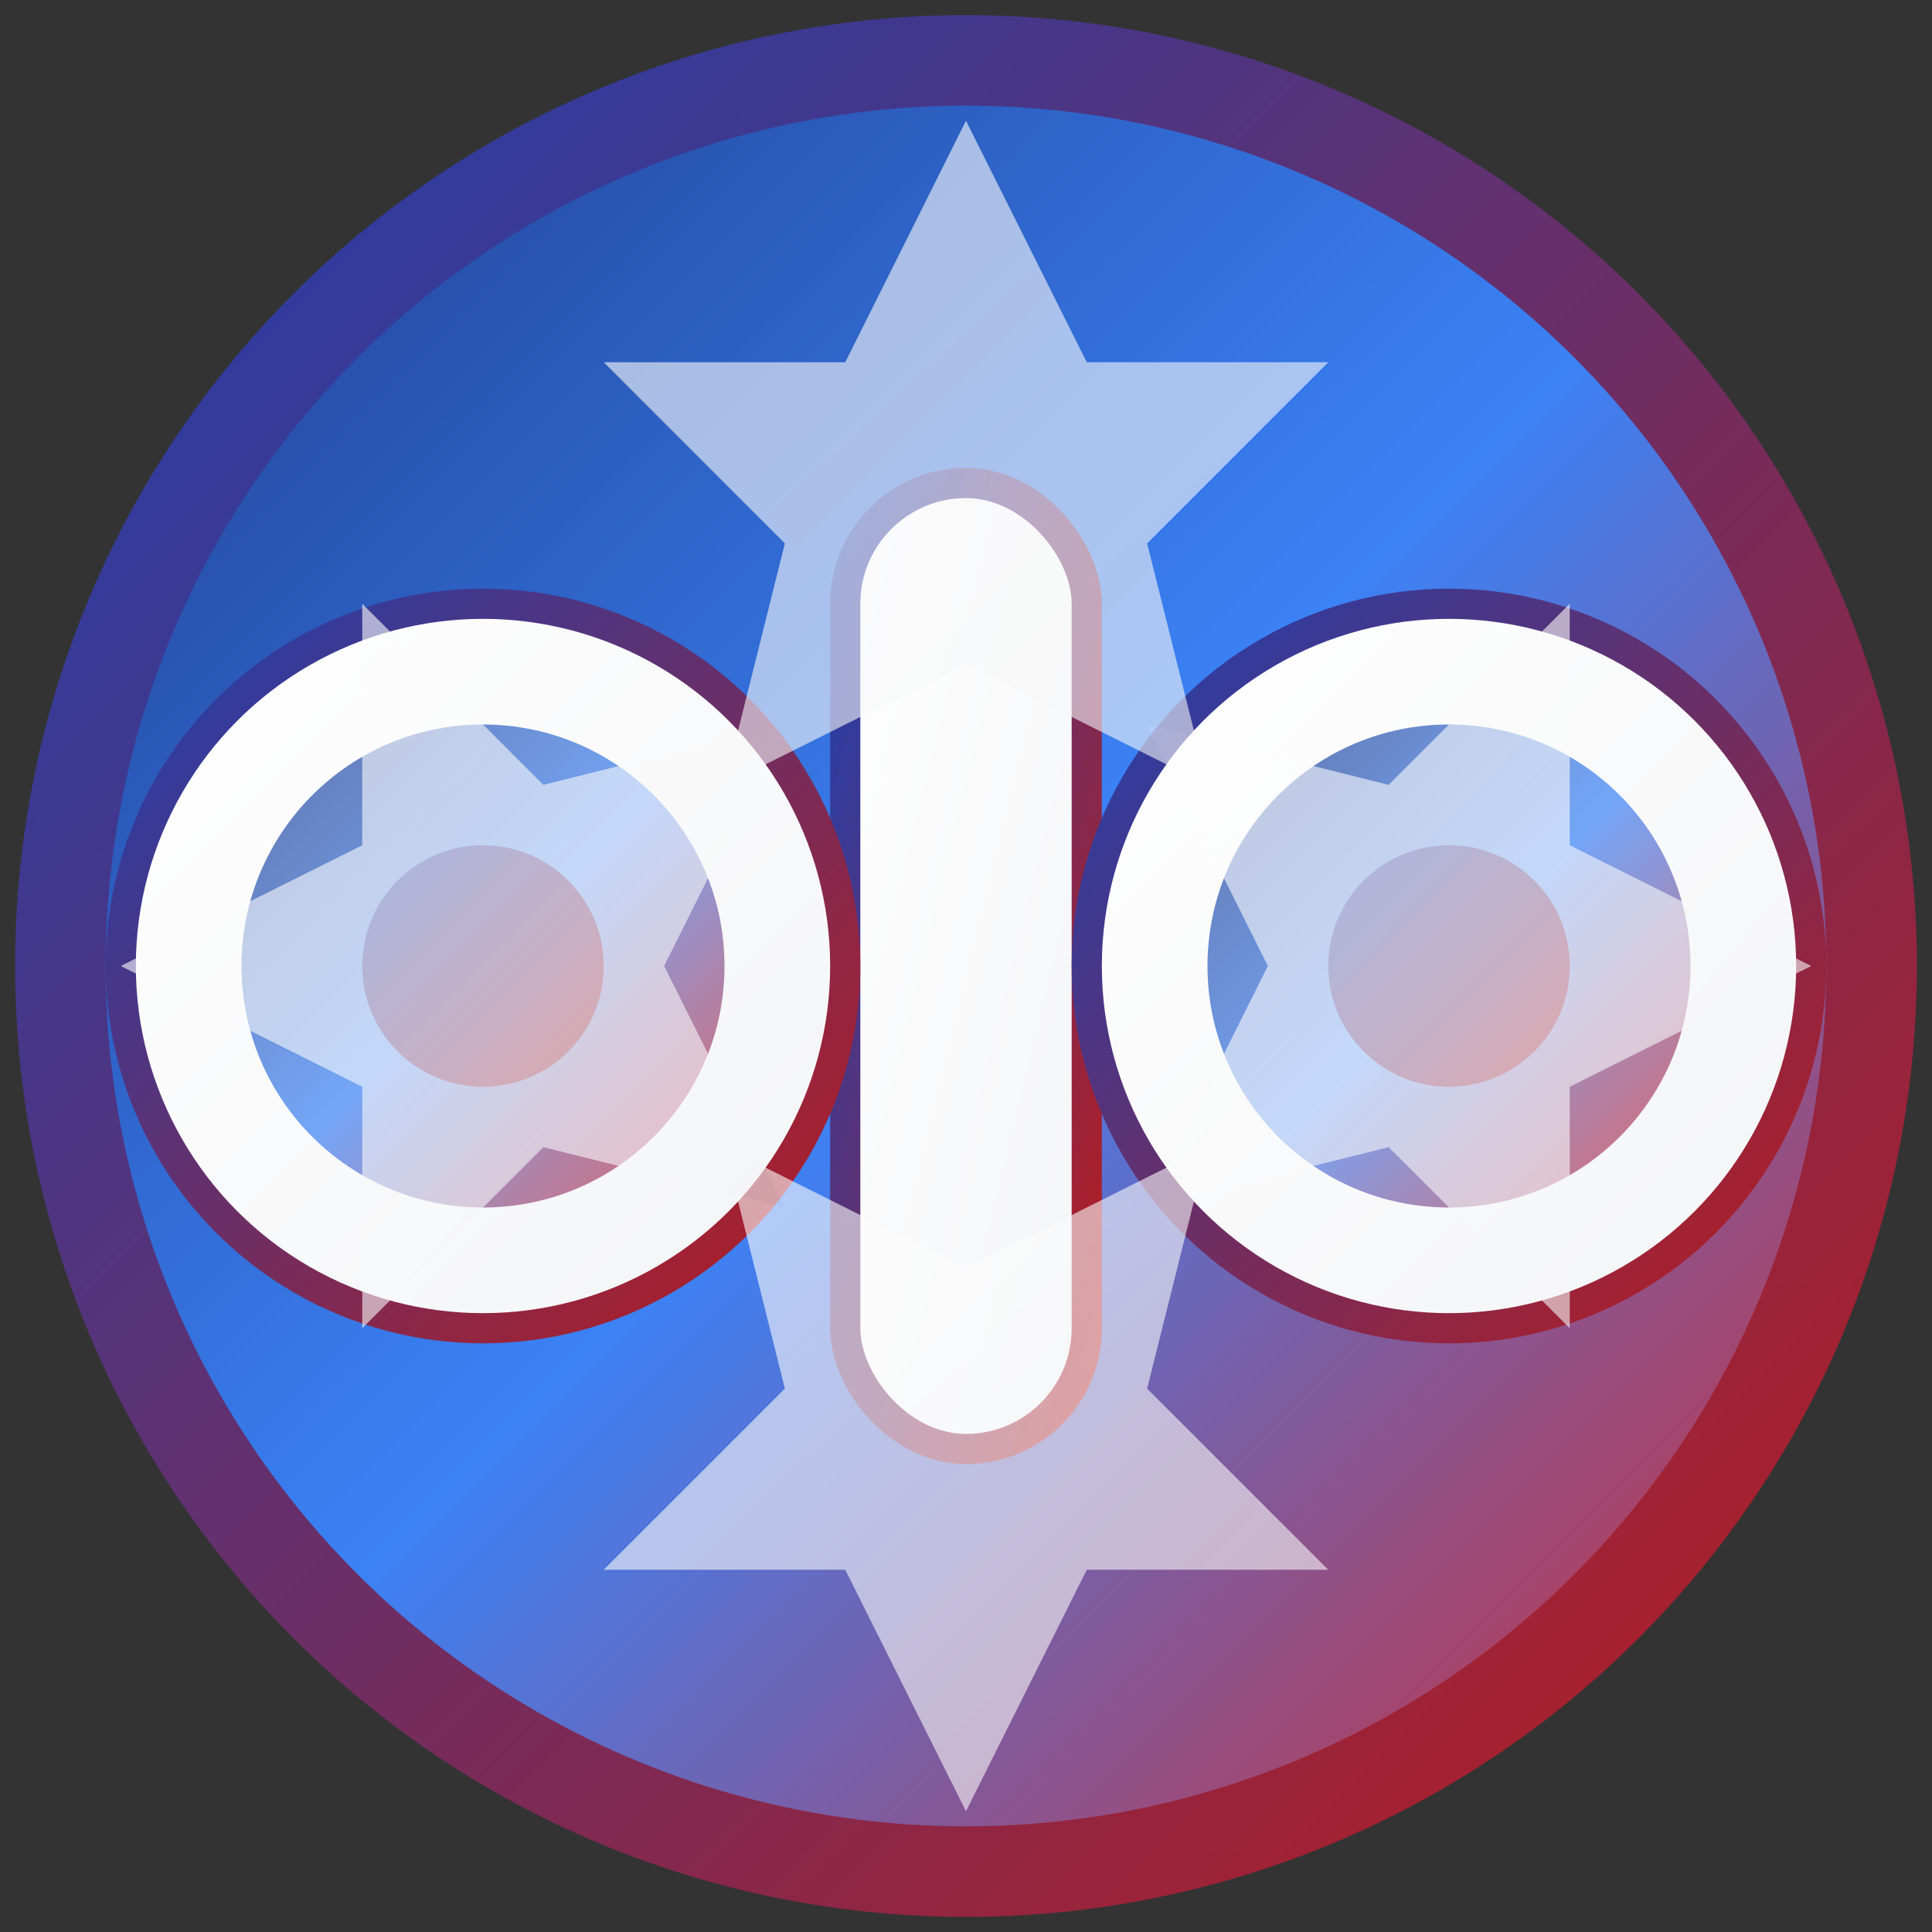
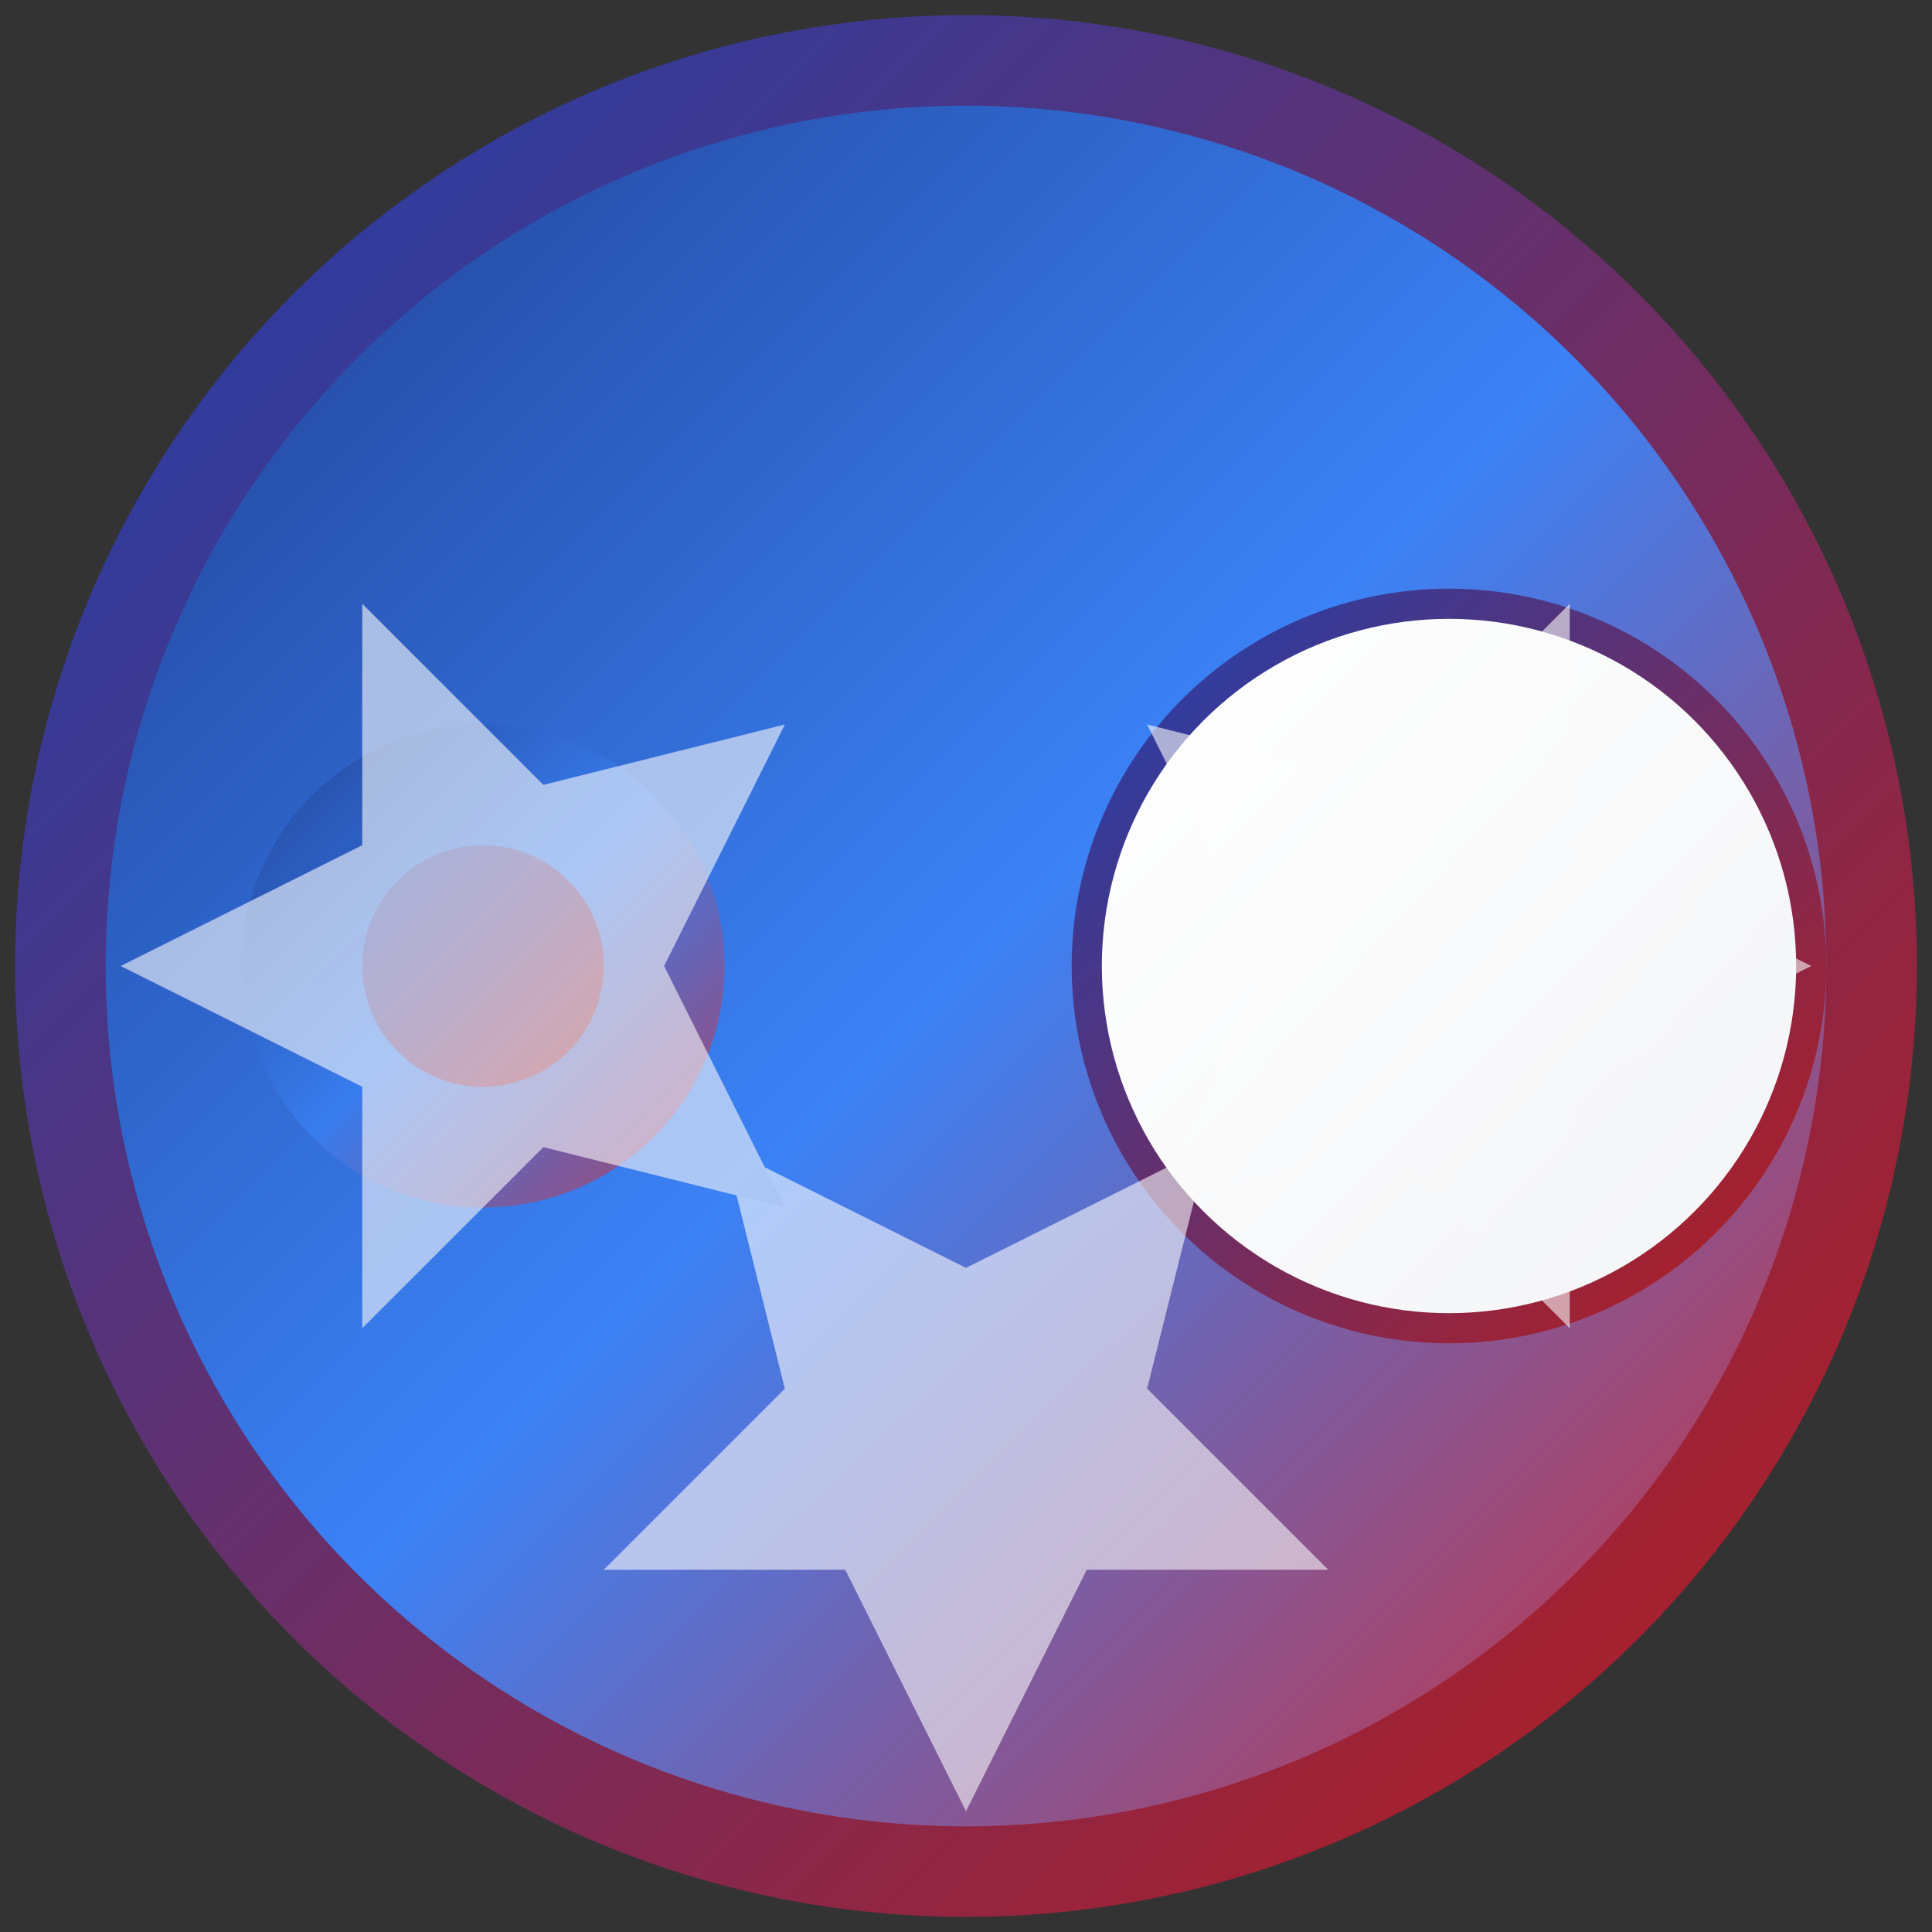
<svg xmlns="http://www.w3.org/2000/svg" width="32" height="32" viewBox="0 0 32 32">
  <rect x="0" y="0" width="32" height="32" fill="#333333" stroke="none" />
  <defs>
    <linearGradient id="mainGrad" x1="0%" y1="0%" x2="100%" y2="100%">
      <stop offset="0%" style="stop-color:#1e3a8a;stop-opacity:1" />
      <stop offset="50%" style="stop-color:#3b82f6;stop-opacity:1" />
      <stop offset="100%" style="stop-color:#dc2626;stop-opacity:1" />
    </linearGradient>
    <linearGradient id="innerGrad" x1="0%" y1="0%" x2="100%" y2="100%">
      <stop offset="0%" style="stop-color:#ffffff;stop-opacity:1" />
      <stop offset="100%" style="stop-color:#f3f4f6;stop-opacity:1" />
    </linearGradient>
    <linearGradient id="strokeGrad" x1="0%" y1="0%" x2="100%" y2="100%">
      <stop offset="0%" style="stop-color:#1e40af;stop-opacity:1" />
      <stop offset="100%" style="stop-color:#b91c1c;stop-opacity:1" />
    </linearGradient>
  </defs>
  <circle cx="16" cy="16" r="15" fill="url(#mainGrad)" stroke="url(#strokeGrad)" stroke-width="1.5" />
  <g transform="translate(16, 16)">
-     <rect x="-2" y="-8" width="4" height="16" rx="2" fill="url(#innerGrad)" stroke="url(#strokeGrad)" stroke-width="0.5" />
-     <circle cx="-8" cy="0" r="6" fill="url(#innerGrad)" stroke="url(#strokeGrad)" stroke-width="0.5" />
    <circle cx="-8" cy="0" r="4" fill="url(#mainGrad)" opacity="0.7" />
    <circle cx="8" cy="0" r="6" fill="url(#innerGrad)" stroke="url(#strokeGrad)" stroke-width="0.5" />
-     <circle cx="8" cy="0" r="4" fill="url(#mainGrad)" opacity="0.7" />
    <circle cx="-8" cy="0" r="2" fill="url(#strokeGrad)" opacity="0.8" />
-     <circle cx="8" cy="0" r="2" fill="url(#strokeGrad)" opacity="0.8" />
  </g>
  <g opacity="0.6">
-     <path d="M16 2 L18 6 L22 6 L19 9 L20 13 L16 11 L12 13 L13 9 L10 6 L14 6 Z" fill="url(#innerGrad)" />
    <path d="M16 30 L18 26 L22 26 L19 23 L20 19 L16 21 L12 19 L13 23 L10 26 L14 26 Z" fill="url(#innerGrad)" />
    <path d="M2 16 L6 18 L6 22 L9 19 L13 20 L11 16 L13 12 L9 13 L6 10 L6 14 Z" fill="url(#innerGrad)" />
    <path d="M30 16 L26 18 L26 22 L23 19 L19 20 L21 16 L19 12 L23 13 L26 10 L26 14 Z" fill="url(#innerGrad)" />
  </g>
</svg>